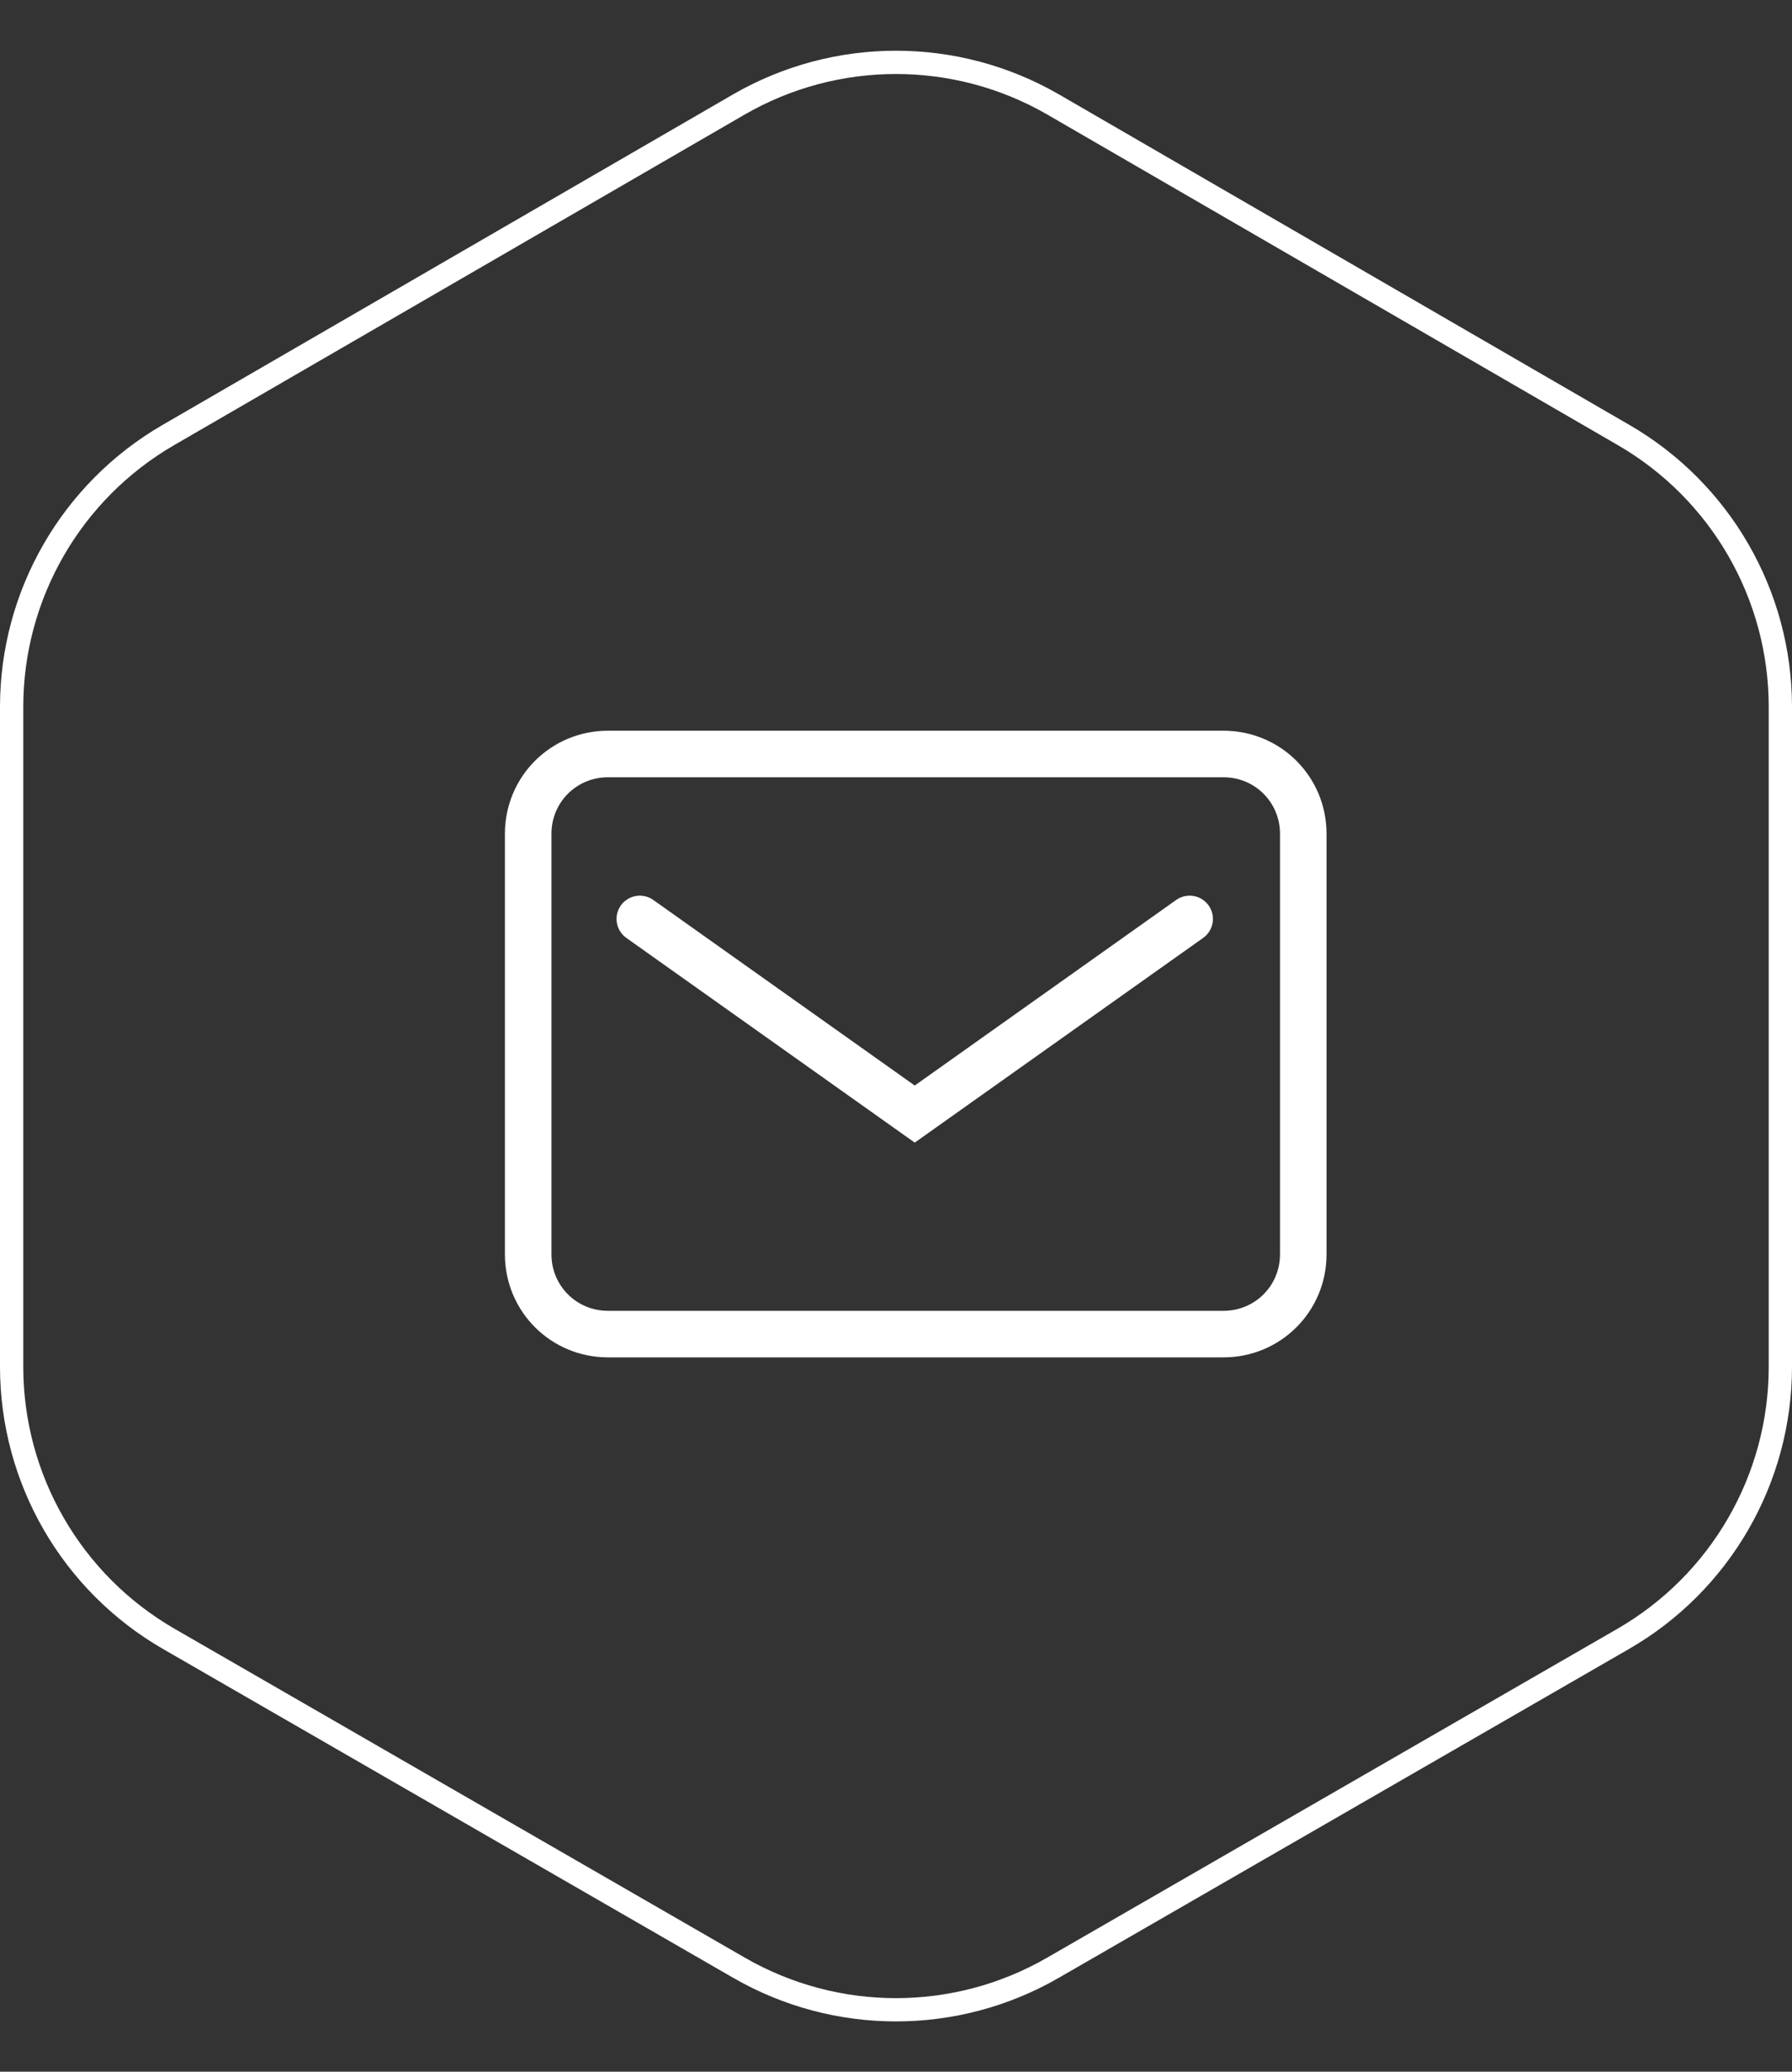
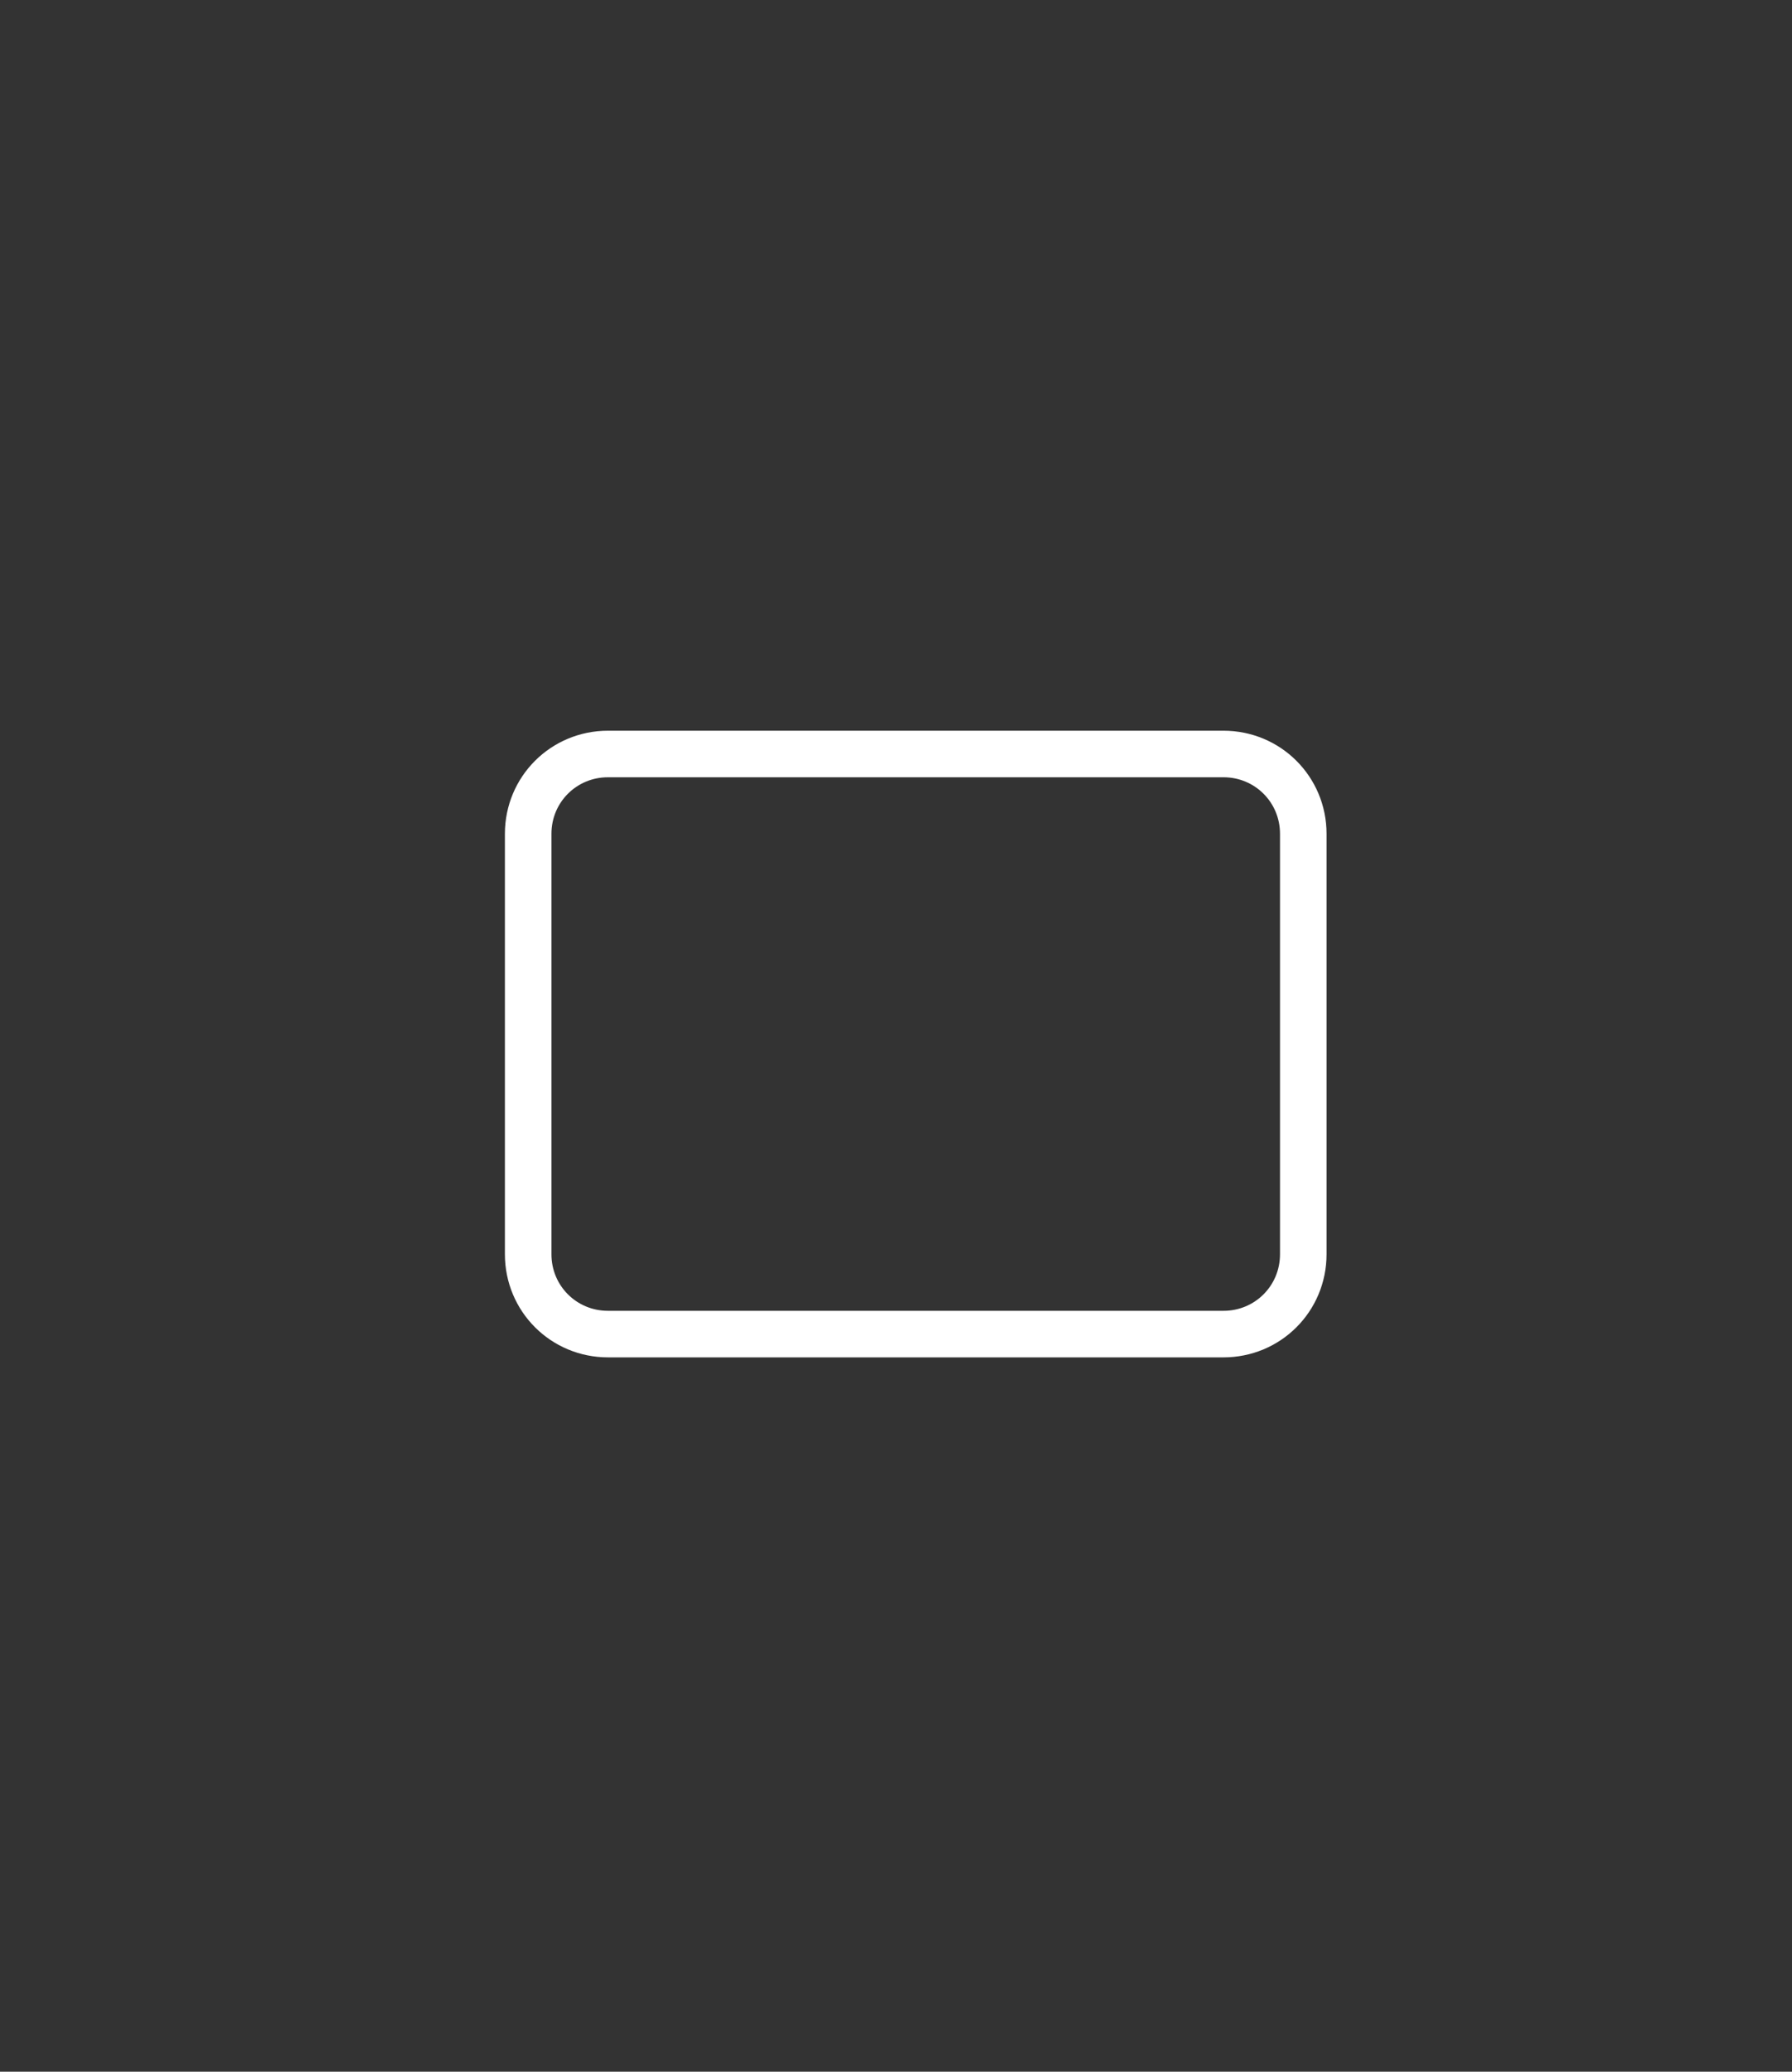
<svg xmlns="http://www.w3.org/2000/svg" width="77" height="89" viewBox="0 0 77 89" fill="none">
  <rect x="0" y="0" width="77" height="89" fill="#333333" stroke="none" />
-   <path d="M0.5 30.37C0.5 25.554 3.066 21.103 7.233 18.689L31.733 4.497C35.919 2.073 41.081 2.073 45.267 4.497L69.766 18.689C73.934 21.103 76.5 25.554 76.5 30.37L76.5 58.713C76.5 63.538 73.924 67.997 69.743 70.408L45.243 84.534C41.07 86.941 35.93 86.941 31.756 84.534L7.257 70.408C3.076 67.997 0.5 63.538 0.5 58.713L0.5 30.37Z" stroke="white" />
  <path d="M52.57 57.312H26.125C24.22 57.312 22.695 55.788 22.695 53.882V35.82C22.695 33.915 24.22 32.391 26.125 32.391H52.57C54.475 32.391 56 33.915 56 35.82V53.882C56 55.788 54.475 57.312 52.57 57.312Z" stroke="white" stroke-width="2" stroke-miterlimit="10" stroke-linecap="round" />
-   <path d="M27.492 39.477L39.305 47.86L51.118 39.477" stroke="white" stroke-width="2" stroke-miterlimit="10" stroke-linecap="round" />
</svg>